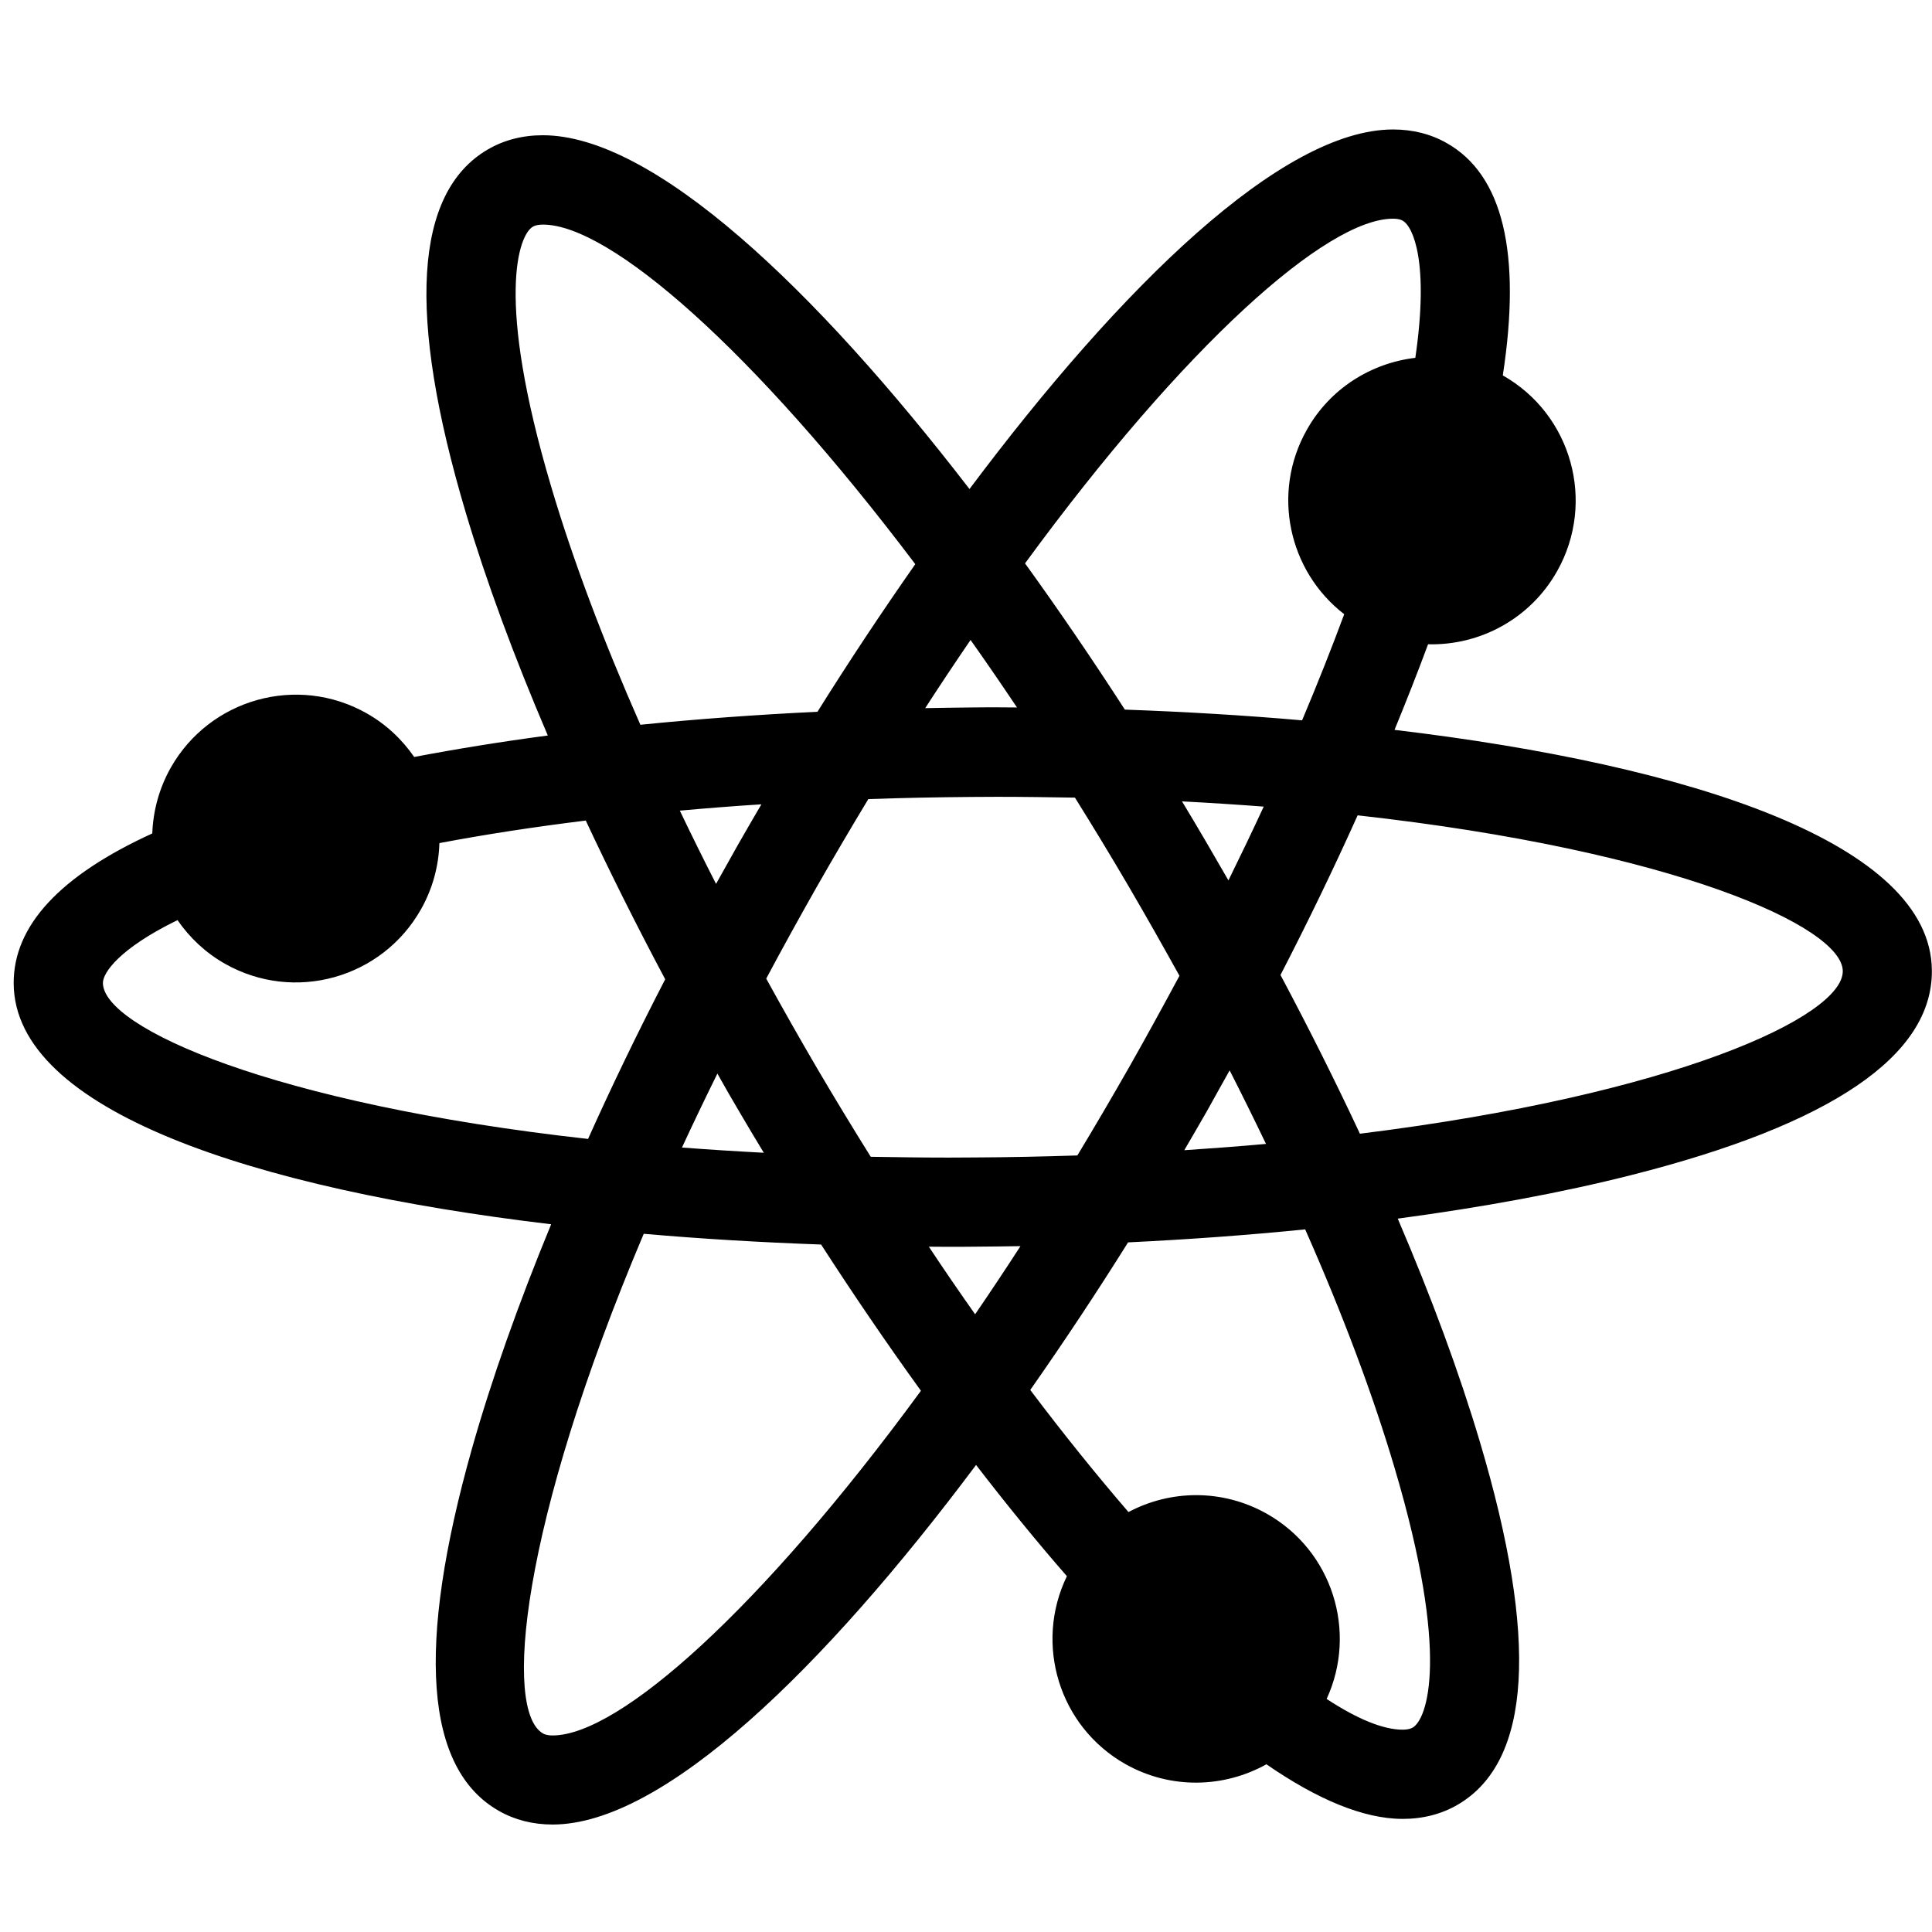
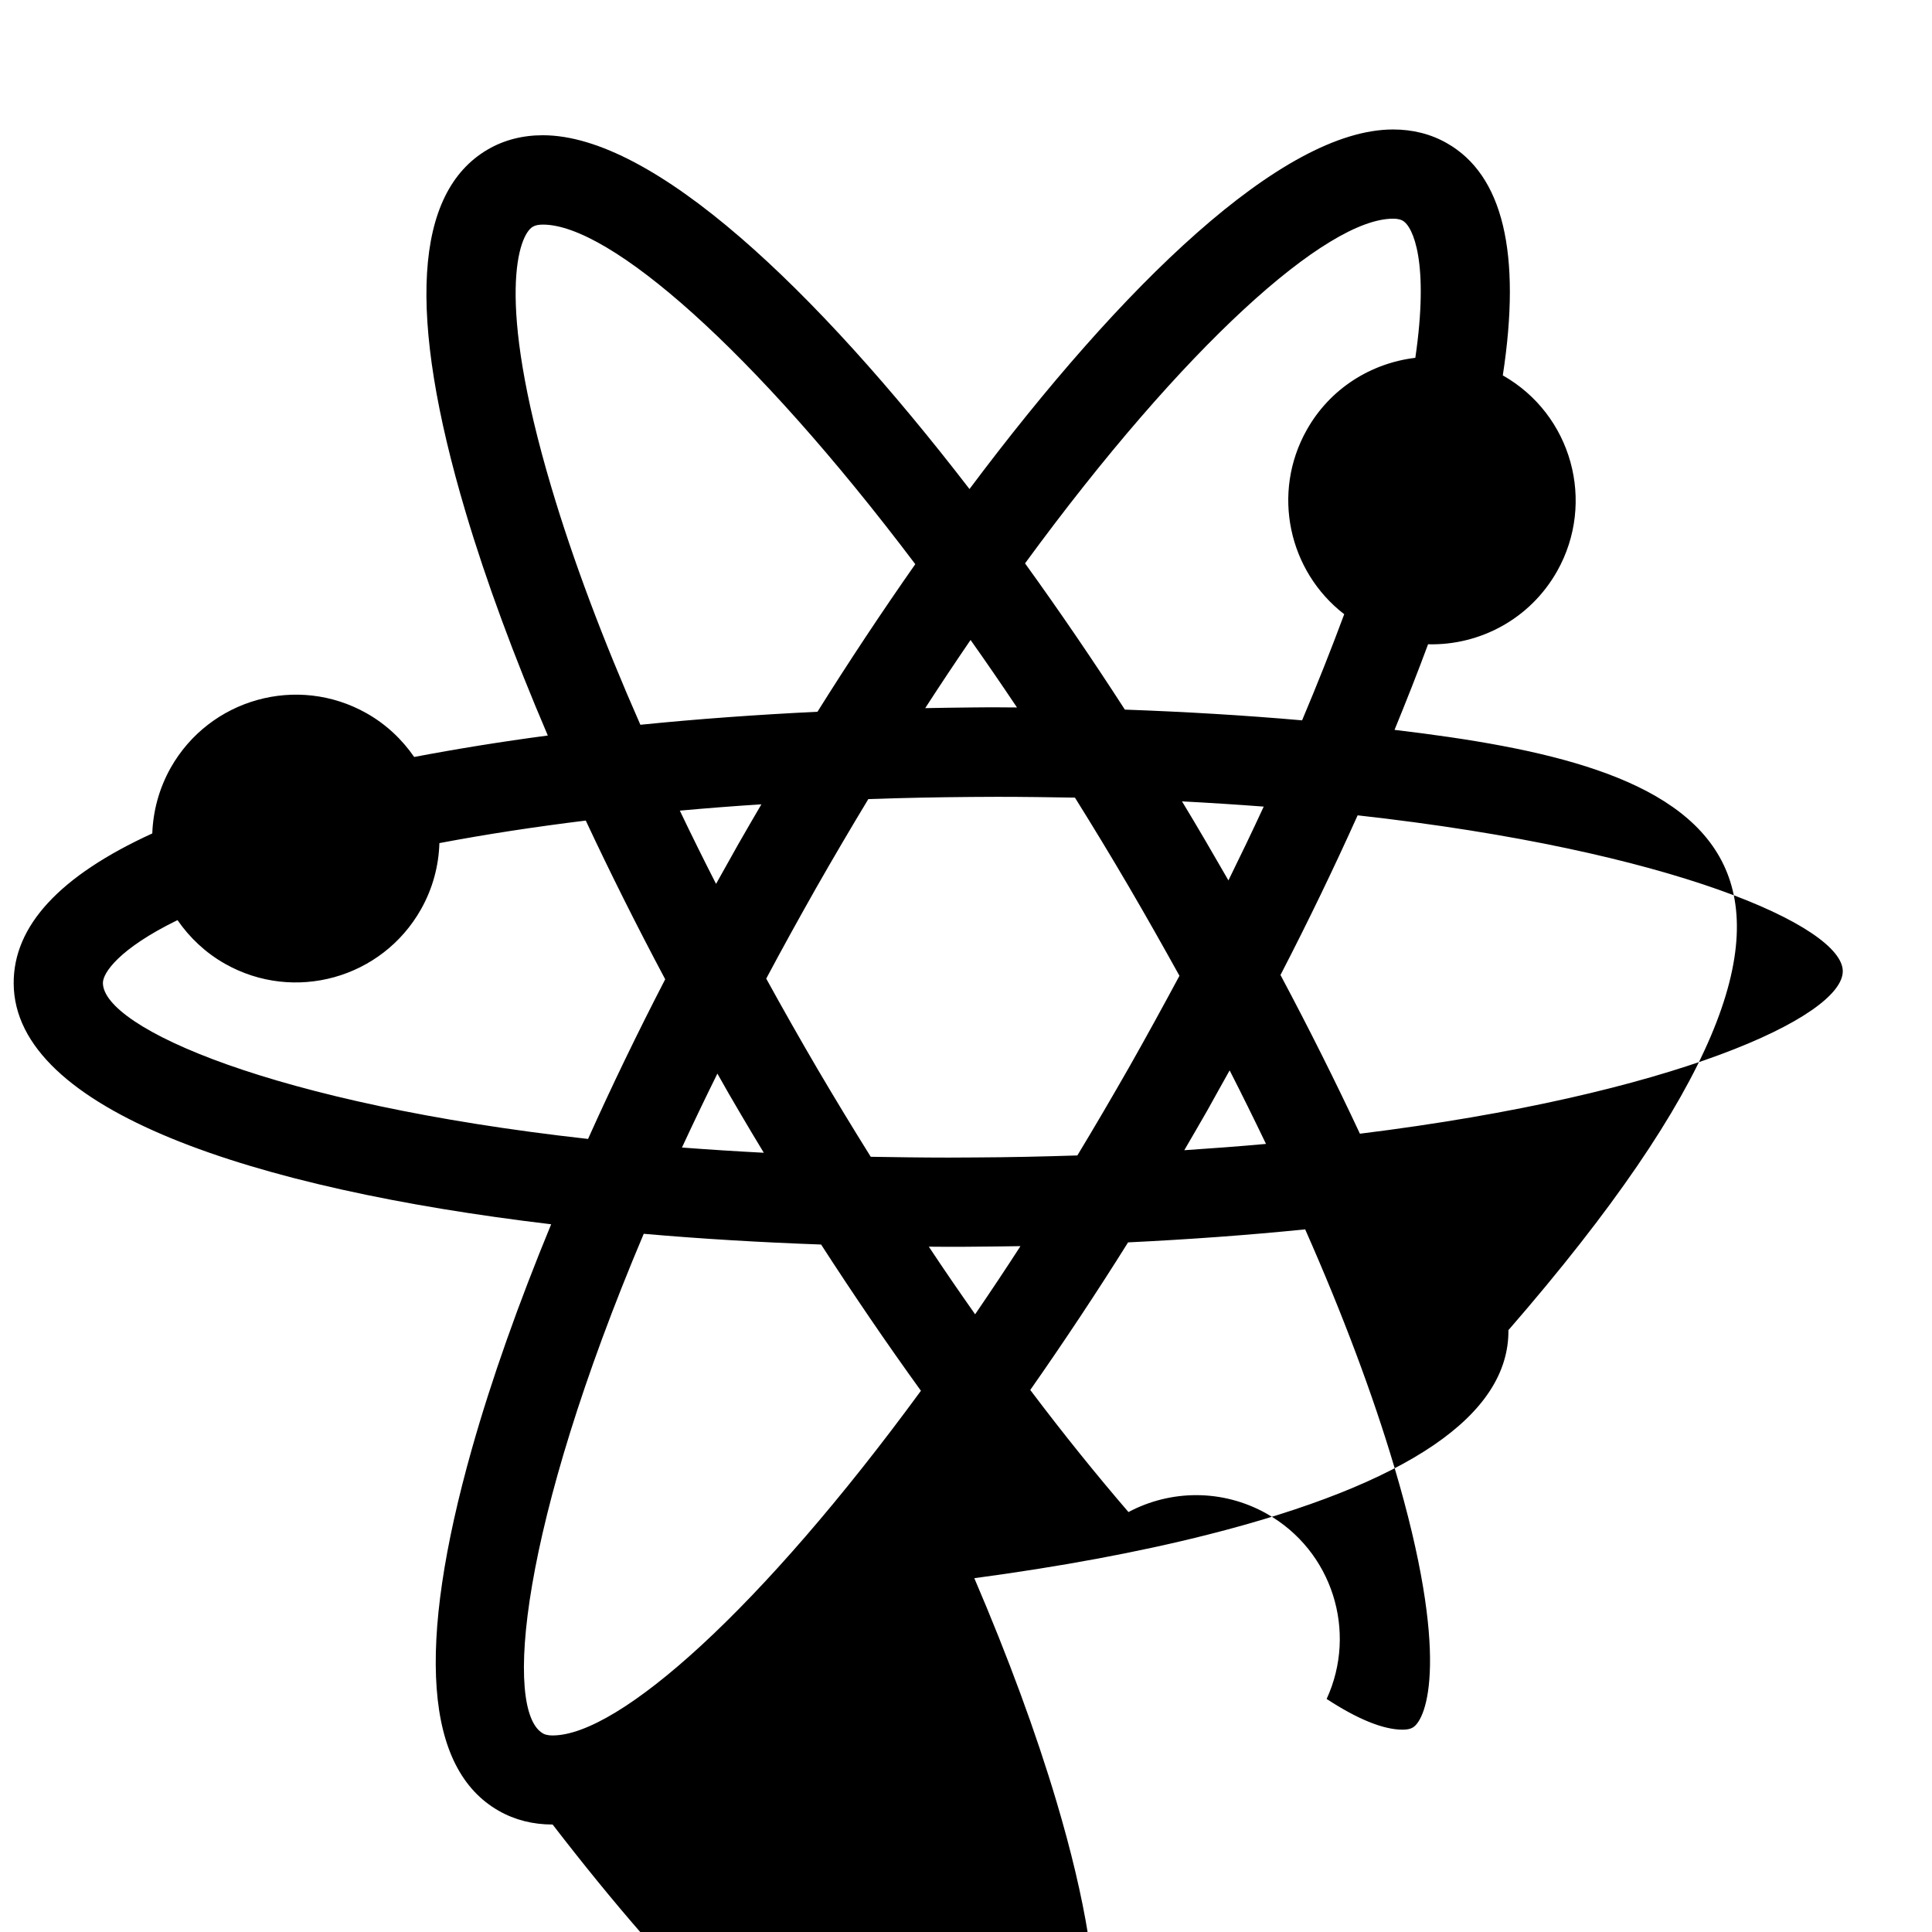
<svg xmlns="http://www.w3.org/2000/svg" version="1.1" id="Layer_1" x="0px" y="0px" viewBox="0 0 144 144" style="enable-background:new 0 0 144 144;" xml:space="preserve">
-   <path d="M103.94,54.4c0.89-2.17,1.73-4.3,2.5-6.38c3.84,0.1,7.6-1.87,9.62-5.45c2.9-5.15,1.09-11.68-4.05-14.59  c1.4-9.12,0.01-14.94-4.17-17.31c-1.19-0.68-2.54-1.02-4.01-1.02c-8.26,0-20.21,11.63-31.57,26.8  c-11.5-14.93-23.54-26.37-31.8-26.37c-1.52,0-2.91,0.36-4.12,1.07c-5.47,3.21-6.02,12.3-1.63,27.04c1.53,5.14,3.6,10.74,6.12,16.63  c-3.47,0.46-6.8,1-9.96,1.6c-0.9-1.3-2.08-2.43-3.55-3.26c-5.16-2.91-11.69-1.08-14.6,4.07c-0.87,1.55-1.31,3.23-1.37,4.89  C4.46,65.27,0.99,69.01,1.02,73.31c0.06,9.46,17.87,15.3,40.06,17.94c-2.44,5.92-4.44,11.55-5.9,16.71  c-4.18,14.79-3.51,23.88,2,27.01c1.19,0.68,2.54,1.02,4.01,1.02c8.26,0,20.21-11.63,31.56-26.8c2.25,2.92,4.51,5.7,6.77,8.29  c-2.45,5.05-0.59,11.21,4.37,14.01c3.38,1.9,7.34,1.77,10.5,0.01c3.74,2.58,7.2,4.07,10.16,4.07c1.52,0,2.91-0.36,4.12-1.07  c5.47-3.21,6.02-12.3,1.63-27.04c-1.53-5.14-3.6-10.75-6.12-16.63c6.34-0.85,12.22-1.93,17.42-3.25c14.9-3.77,22.44-8.9,22.39-15.24  C143.94,62.88,126.13,57.04,103.94,54.4z M103.83,16.3c0.46,0,0.65,0.11,0.72,0.15c0.78,0.44,1.98,3.12,0.94,10.22  c-3.28,0.39-6.35,2.27-8.09,5.37c-2.65,4.7-1.36,10.54,2.79,13.74c-0.95,2.56-2,5.21-3.14,7.91c-4.33-0.38-8.76-0.64-13.21-0.8  c-2.39-3.7-4.89-7.37-7.44-10.9C88.31,25.72,98.88,16.3,103.83,16.3z M91.65,79.78c0.94,1.84,1.84,3.67,2.71,5.48  c-1.97,0.18-4,0.33-6.09,0.47c0.58-0.99,1.15-1.98,1.72-2.97C90.54,81.76,91.1,80.77,91.65,79.78z M84.2,79.47  c-1.3,2.28-2.6,4.5-3.9,6.65c-2.49,0.08-5.05,0.14-7.7,0.15c-0.64,0-1.28,0.01-1.91,0.01c-1.98,0-3.9-0.03-5.79-0.06  c-1.33-2.13-2.66-4.32-3.99-6.58c-1.31-2.24-2.58-4.48-3.8-6.7c1.17-2.2,2.41-4.44,3.71-6.74c1.3-2.28,2.6-4.49,3.9-6.64  c2.54-0.09,5.1-0.14,7.7-0.16c0.64,0,1.29-0.01,1.92-0.01c1.97,0,3.89,0.03,5.78,0.06c1.33,2.13,2.66,4.32,3.99,6.59  c1.31,2.24,2.57,4.47,3.8,6.69C86.71,74.96,85.48,77.21,84.2,79.47z M76.06,92.88c-1.13,1.75-2.26,3.44-3.38,5.08  c-1.14-1.62-2.3-3.3-3.45-5.04c0.49,0,0.98,0.01,1.46,0.01c0.65,0,1.3,0,1.95-0.01C73.79,92.91,74.93,92.9,76.06,92.88z   M55.18,82.99c0.57,0.98,1.16,1.95,1.75,2.93c-2.1-0.11-4.13-0.24-6.1-0.39c0.83-1.79,1.71-3.63,2.64-5.51  C54.03,81.02,54.6,82.01,55.18,82.99z M53.37,65.88c-0.94-1.84-1.84-3.66-2.7-5.46c1.99-0.18,4.02-0.34,6.08-0.47  c-0.58,0.99-1.15,1.97-1.71,2.95C54.48,63.89,53.92,64.89,53.37,65.88z M68.96,52.78c1.13-1.75,2.26-3.44,3.38-5.08  c1.15,1.62,2.3,3.3,3.46,5.03c-0.48,0-0.97-0.01-1.45-0.01c-0.65,0-1.31,0-1.97,0.01C71.23,52.74,70.09,52.76,68.96,52.78z   M89.85,62.67c-0.57-0.98-1.16-1.96-1.75-2.94c2.09,0.11,4.12,0.24,6.09,0.39c-0.84,1.82-1.72,3.65-2.63,5.5  C90.99,64.63,90.42,63.65,89.85,62.67z M41.09,36.3c-4.2-14.12-2.42-18.79-1.38-19.4c0.18-0.11,0.44-0.16,0.76-0.16  c4.97,0,15.65,9.28,27.75,25.31c-2.5,3.57-4.95,7.26-7.29,11c-4.53,0.22-8.95,0.54-13.2,0.97C44.95,47.71,42.7,41.73,41.09,36.3z   M7.67,73.27c-0.01-0.75,1.2-2.56,5.56-4.69c0.9,1.3,2.08,2.43,3.55,3.26c5.15,2.91,11.69,1.09,14.6-4.07  c0.88-1.56,1.32-3.25,1.37-4.93c3.44-0.65,7.08-1.21,10.91-1.68c1.81,3.87,3.79,7.83,5.92,11.83c-2.08,4.02-4,8-5.75,11.9  C20.29,82.27,7.7,76.59,7.67,73.27z M41.19,129.35c-0.46,0-0.66-0.11-0.72-0.15c-2.94-1.67-1.72-15.42,7.51-37.24  c4.33,0.38,8.76,0.64,13.22,0.8c2.39,3.7,4.89,7.37,7.44,10.9C56.72,119.94,46.14,129.35,41.19,129.35z M103.93,109.36  c4.2,14.12,2.42,18.79,1.37,19.4c-0.18,0.11-0.43,0.16-0.76,0.16c-1.44,0-3.37-0.79-5.66-2.29c2.31-5.02,0.43-11.05-4.47-13.81  c-3.31-1.86-7.18-1.78-10.3-0.12c-2.35-2.73-4.81-5.77-7.32-9.1c2.5-3.57,4.95-7.26,7.29-11c4.53-0.22,8.95-0.54,13.2-0.97  C100.07,97.94,102.32,103.93,103.93,109.36z M101.36,84.5c-1.81-3.87-3.79-7.83-5.92-11.83c2.08-4.02,4-8.01,5.75-11.9  c23.55,2.62,36.14,8.29,36.16,11.61C137.37,75.76,124.86,81.59,101.36,84.5z" />
+   <path d="M103.94,54.4c0.89-2.17,1.73-4.3,2.5-6.38c3.84,0.1,7.6-1.87,9.62-5.45c2.9-5.15,1.09-11.68-4.05-14.59  c1.4-9.12,0.01-14.94-4.17-17.31c-1.19-0.68-2.54-1.02-4.01-1.02c-8.26,0-20.21,11.63-31.57,26.8  c-11.5-14.93-23.54-26.37-31.8-26.37c-1.52,0-2.91,0.36-4.12,1.07c-5.47,3.21-6.02,12.3-1.63,27.04c1.53,5.14,3.6,10.74,6.12,16.63  c-3.47,0.46-6.8,1-9.96,1.6c-0.9-1.3-2.08-2.43-3.55-3.26c-5.16-2.91-11.69-1.08-14.6,4.07c-0.87,1.55-1.31,3.23-1.37,4.89  C4.46,65.27,0.99,69.01,1.02,73.31c0.06,9.46,17.87,15.3,40.06,17.94c-2.44,5.92-4.44,11.55-5.9,16.71  c-4.18,14.79-3.51,23.88,2,27.01c1.19,0.68,2.54,1.02,4.01,1.02c2.25,2.92,4.51,5.7,6.77,8.29  c-2.45,5.05-0.59,11.21,4.37,14.01c3.38,1.9,7.34,1.77,10.5,0.01c3.74,2.58,7.2,4.07,10.16,4.07c1.52,0,2.91-0.36,4.12-1.07  c5.47-3.21,6.02-12.3,1.63-27.04c-1.53-5.14-3.6-10.75-6.12-16.63c6.34-0.85,12.22-1.93,17.42-3.25c14.9-3.77,22.44-8.9,22.39-15.24  C143.94,62.88,126.13,57.04,103.94,54.4z M103.83,16.3c0.46,0,0.65,0.11,0.72,0.15c0.78,0.44,1.98,3.12,0.94,10.22  c-3.28,0.39-6.35,2.27-8.09,5.37c-2.65,4.7-1.36,10.54,2.79,13.74c-0.95,2.56-2,5.21-3.14,7.91c-4.33-0.38-8.76-0.64-13.21-0.8  c-2.39-3.7-4.89-7.37-7.44-10.9C88.31,25.72,98.88,16.3,103.83,16.3z M91.65,79.78c0.94,1.84,1.84,3.67,2.71,5.48  c-1.97,0.18-4,0.33-6.09,0.47c0.58-0.99,1.15-1.98,1.72-2.97C90.54,81.76,91.1,80.77,91.65,79.78z M84.2,79.47  c-1.3,2.28-2.6,4.5-3.9,6.65c-2.49,0.08-5.05,0.14-7.7,0.15c-0.64,0-1.28,0.01-1.91,0.01c-1.98,0-3.9-0.03-5.79-0.06  c-1.33-2.13-2.66-4.32-3.99-6.58c-1.31-2.24-2.58-4.48-3.8-6.7c1.17-2.2,2.41-4.44,3.71-6.74c1.3-2.28,2.6-4.49,3.9-6.64  c2.54-0.09,5.1-0.14,7.7-0.16c0.64,0,1.29-0.01,1.92-0.01c1.97,0,3.89,0.03,5.78,0.06c1.33,2.13,2.66,4.32,3.99,6.59  c1.31,2.24,2.57,4.47,3.8,6.69C86.71,74.96,85.48,77.21,84.2,79.47z M76.06,92.88c-1.13,1.75-2.26,3.44-3.38,5.08  c-1.14-1.62-2.3-3.3-3.45-5.04c0.49,0,0.98,0.01,1.46,0.01c0.65,0,1.3,0,1.95-0.01C73.79,92.91,74.93,92.9,76.06,92.88z   M55.18,82.99c0.57,0.98,1.16,1.95,1.75,2.93c-2.1-0.11-4.13-0.24-6.1-0.39c0.83-1.79,1.71-3.63,2.64-5.51  C54.03,81.02,54.6,82.01,55.18,82.99z M53.37,65.88c-0.94-1.84-1.84-3.66-2.7-5.46c1.99-0.18,4.02-0.34,6.08-0.47  c-0.58,0.99-1.15,1.97-1.71,2.95C54.48,63.89,53.92,64.89,53.37,65.88z M68.96,52.78c1.13-1.75,2.26-3.44,3.38-5.08  c1.15,1.62,2.3,3.3,3.46,5.03c-0.48,0-0.97-0.01-1.45-0.01c-0.65,0-1.31,0-1.97,0.01C71.23,52.74,70.09,52.76,68.96,52.78z   M89.85,62.67c-0.57-0.98-1.16-1.96-1.75-2.94c2.09,0.11,4.12,0.24,6.09,0.39c-0.84,1.82-1.72,3.65-2.63,5.5  C90.99,64.63,90.42,63.65,89.85,62.67z M41.09,36.3c-4.2-14.12-2.42-18.79-1.38-19.4c0.18-0.11,0.44-0.16,0.76-0.16  c4.97,0,15.65,9.28,27.75,25.31c-2.5,3.57-4.95,7.26-7.29,11c-4.53,0.22-8.95,0.54-13.2,0.97C44.95,47.71,42.7,41.73,41.09,36.3z   M7.67,73.27c-0.01-0.75,1.2-2.56,5.56-4.69c0.9,1.3,2.08,2.43,3.55,3.26c5.15,2.91,11.69,1.09,14.6-4.07  c0.88-1.56,1.32-3.25,1.37-4.93c3.44-0.65,7.08-1.21,10.91-1.68c1.81,3.87,3.79,7.83,5.92,11.83c-2.08,4.02-4,8-5.75,11.9  C20.29,82.27,7.7,76.59,7.67,73.27z M41.19,129.35c-0.46,0-0.66-0.11-0.72-0.15c-2.94-1.67-1.72-15.42,7.51-37.24  c4.33,0.38,8.76,0.64,13.22,0.8c2.39,3.7,4.89,7.37,7.44,10.9C56.72,119.94,46.14,129.35,41.19,129.35z M103.93,109.36  c4.2,14.12,2.42,18.79,1.37,19.4c-0.18,0.11-0.43,0.16-0.76,0.16c-1.44,0-3.37-0.79-5.66-2.29c2.31-5.02,0.43-11.05-4.47-13.81  c-3.31-1.86-7.18-1.78-10.3-0.12c-2.35-2.73-4.81-5.77-7.32-9.1c2.5-3.57,4.95-7.26,7.29-11c4.53-0.22,8.95-0.54,13.2-0.97  C100.07,97.94,102.32,103.93,103.93,109.36z M101.36,84.5c-1.81-3.87-3.79-7.83-5.92-11.83c2.08-4.02,4-8.01,5.75-11.9  c23.55,2.62,36.14,8.29,36.16,11.61C137.37,75.76,124.86,81.59,101.36,84.5z" />
</svg>